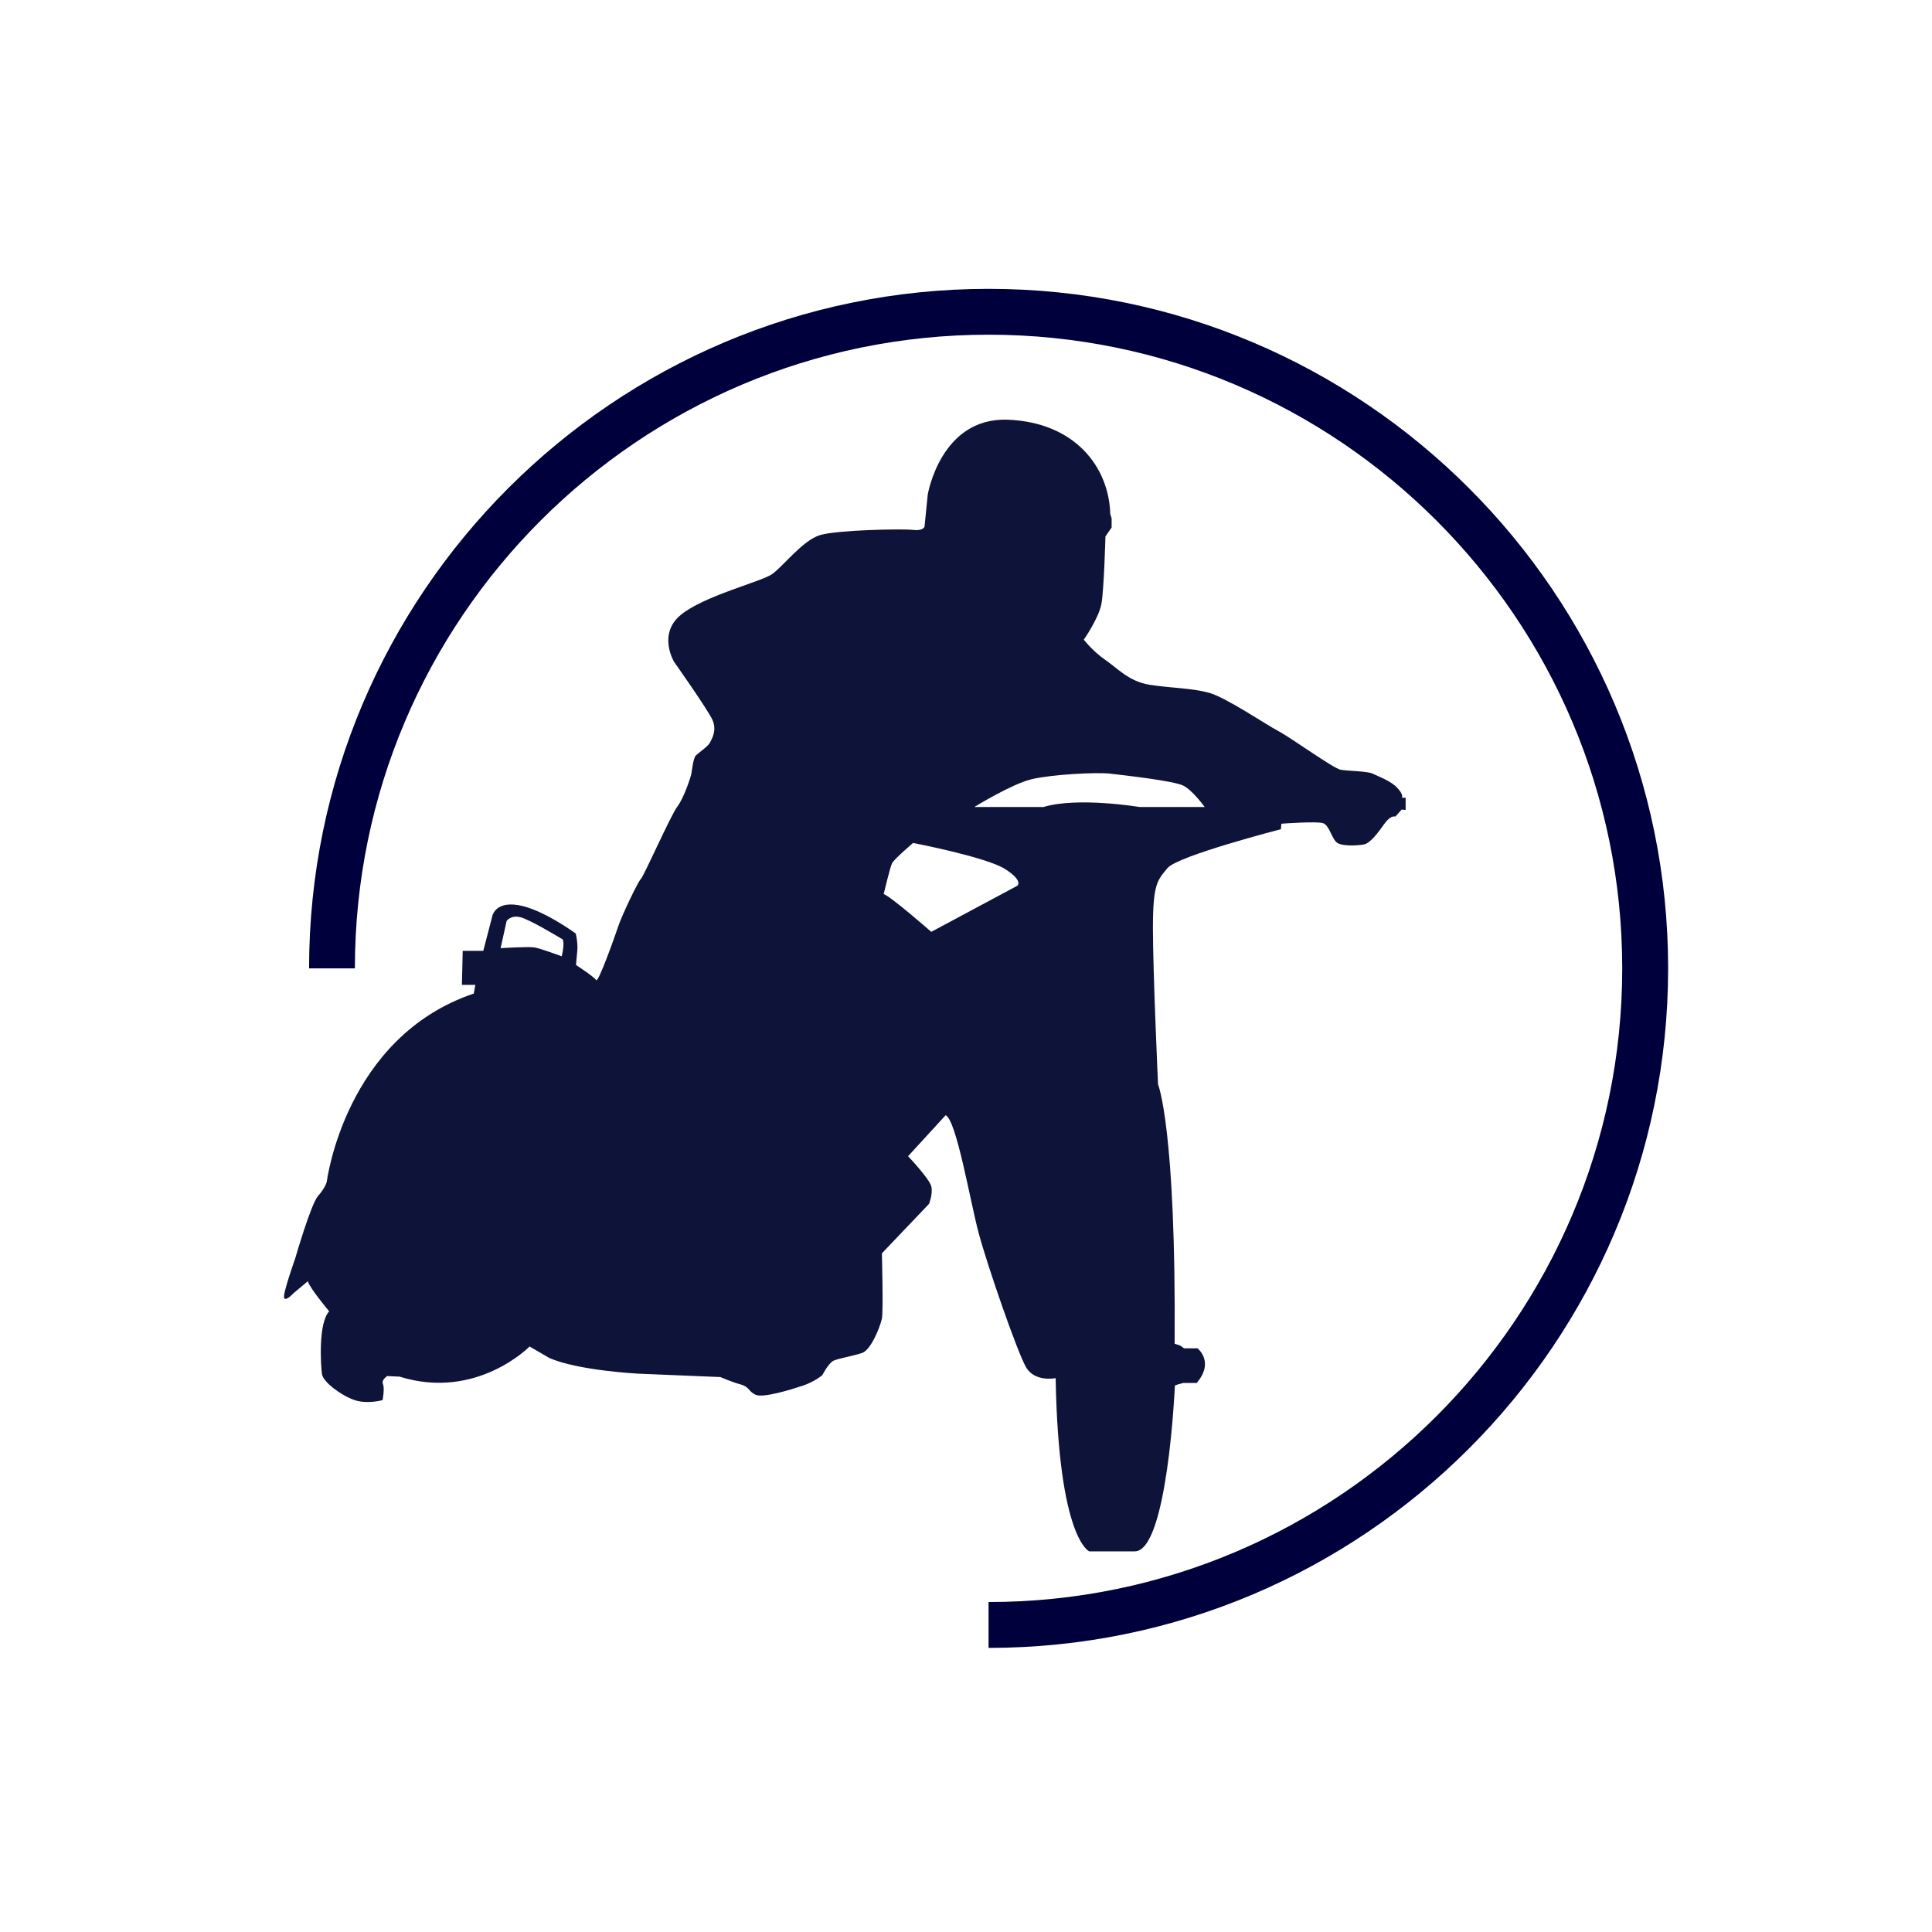
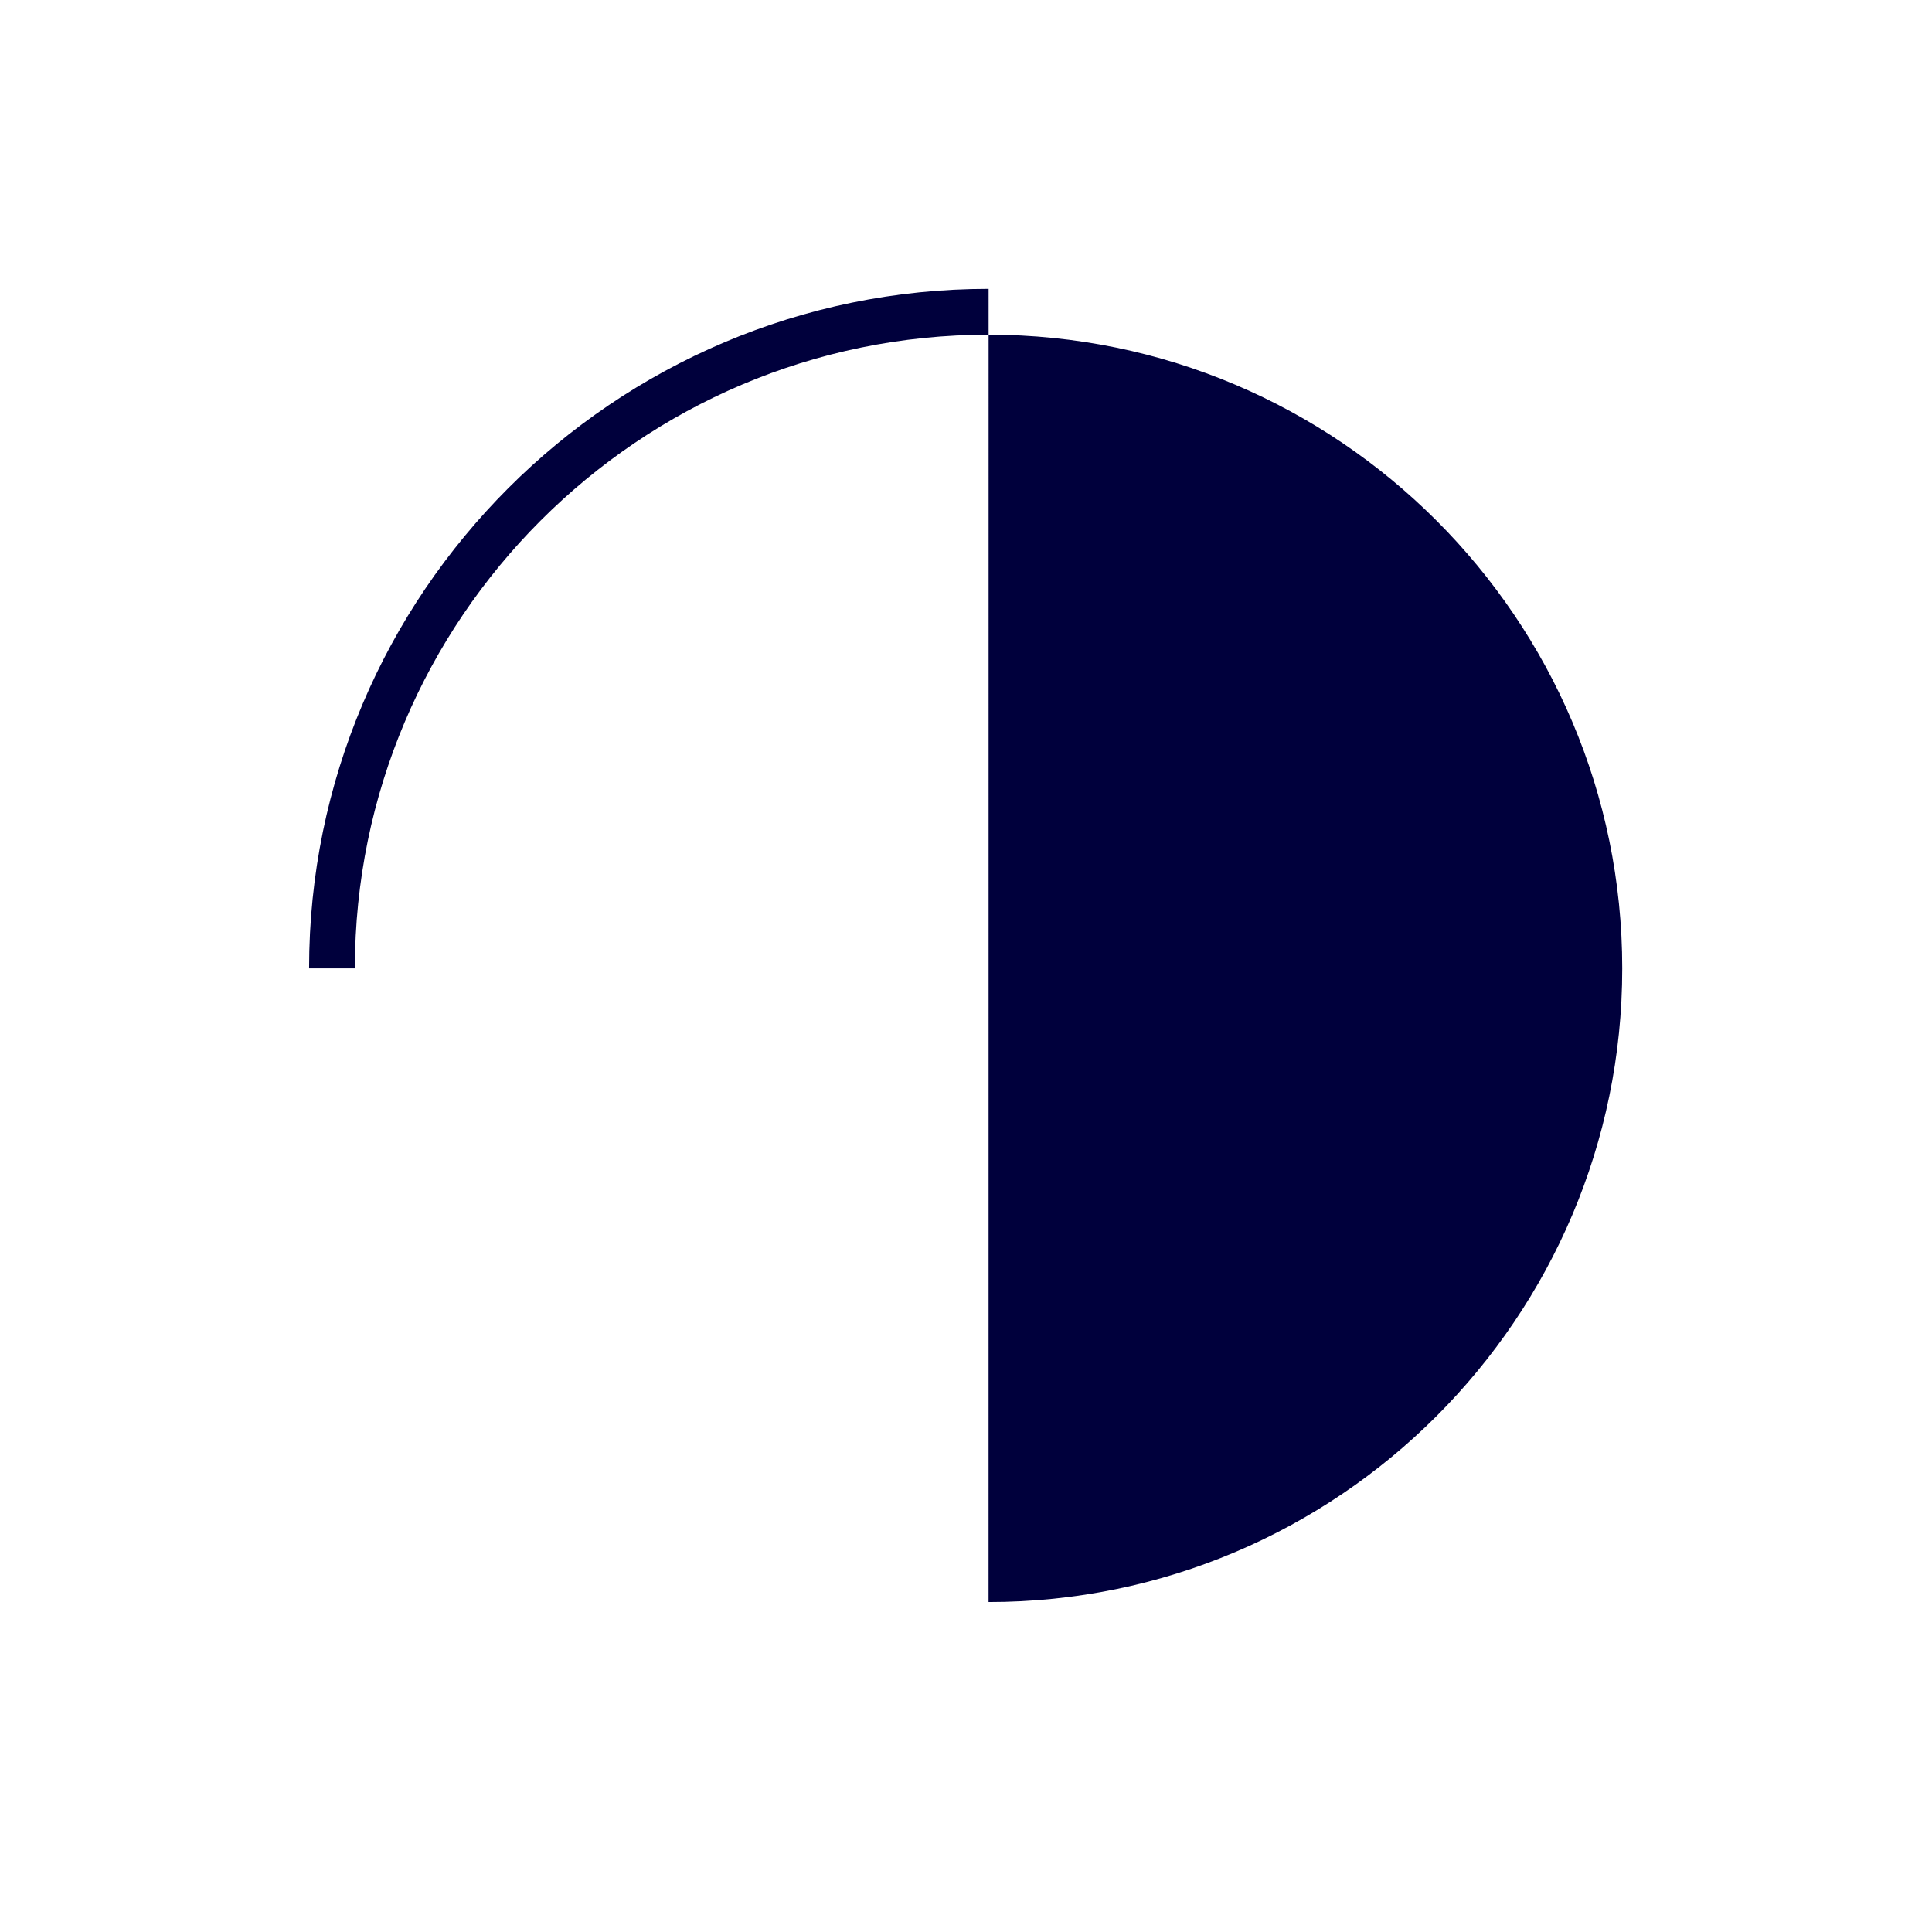
<svg xmlns="http://www.w3.org/2000/svg" id="Layer_1" data-name="Layer 1" viewBox="0 0 366.6 366.6">
  <defs>
    <style>
      .cls-1 {
        fill: #0e1339;
        fill-rule: evenodd;
      }

      .cls-1, .cls-2 {
        stroke-width: 0px;
      }

      .cls-2 {
        fill: #00003c;
      }
    </style>
  </defs>
-   <path class="cls-1" d="M266.01,151.33s.4-.45-.84-1.8c-1.23-1.37-3.72-2.23-4.71-2.73-1-.49-4.72-.49-6.08-.74-1.37-.25-9.43-6.08-11.78-7.32-2.35-1.23-10.04-6.45-13.27-7.31-3.23-.87-7.2-.87-11.16-1.49-3.97-.63-6.08-3.1-8.43-4.72-2.35-1.6-4.09-3.84-4.09-3.84,0,0,2.86-4.09,3.35-6.82.49-2.72.76-12.78.76-12.78l.78-1.12.39-.55v-1.73l-.26-.87c-.24-8.87-6.68-17.37-19.44-17.87-12.76-.48-15.19,14.22-15.19,14.22l-.61,6.08s-.25.85-2.18.61c-1.95-.24-14.34,0-17.63.98-3.28.97-7.04,5.95-9.11,7.41-2.07,1.45-13.01,4.13-17.38,7.78-4.37,3.65-1.22,8.87-1.22,8.87,0,0,6.45,9.12,7.3,11.06.84,1.95-.12,3.53-.49,4.25-.36.73-2.18,1.95-2.67,2.44-.49.48-.73,2.67-.85,3.4-.12.73-1.46,4.74-2.68,6.32-1.22,1.58-6.31,13.12-6.92,13.73-.61.61-3.65,7.05-4.25,8.88-.61,1.82-3.84,10.95-4.23,10.31-.39-.64-3.82-2.87-3.82-2.87,0,0,.09-1.18.24-2.68.15-1.5-.29-3.29-.29-3.29,0,0-6.3-4.65-10.95-5.4-4.65-.75-4.96,2.4-4.96,2.4l-1.64,6.29h-3.9l-.15,6.45h2.55l-.3,1.65c-24.45,8.25-27.89,35.69-27.89,35.69,0,0-.29,1.21-1.65,2.7-1.35,1.5-4.35,11.89-4.35,11.89,0,0-2.39,6.71-2.1,7.46.3.75,1.8-.9,1.8-.9l2.7-2.25c.3,1.21,4.05,5.71,4.05,5.71-2.11,2.24-1.59,10.41-1.36,11.93.23,1.52,3.74,4.09,6.19,4.91,2.45.82,5.31,0,5.31,0,0,0,.42-2.22.07-3.04-.35-.82.82-1.52.82-1.52l2.34.11c14.61,4.56,24.66-5.72,24.66-5.72l3.75,2.18c5.46,2.39,16.8,2.97,16.8,2.97l15.66.65s2.26.98,3.88,1.41c1.61.44,1.41,1.3,2.8,1.95,1.41.65,6.69-.97,8.96-1.73,2.27-.76,3.71-2.01,3.71-2.01,0,0,1.16-2.32,2.17-2.75,1.01-.44,3.62-.86,5.35-1.44,1.74-.58,3.47-5.07,3.77-6.52.29-1.44,0-12.39,0-12.39l8.94-9.38s.77-1.88.44-3.31c-.33-1.43-4.41-5.74-4.41-5.74l7.13-7.78c2.08,1.04,4.59,16.07,6.26,22.34,1.67,6.26,7.31,22.54,8.98,25.46s5.63,2.09,5.63,2.09c.55,30.61,6.38,32.87,6.38,32.87h8.59c6.28.13,7.66-31.47,7.66-31.47l.58-.21,1.01-.27h2.54c3.45-4.03.16-6.57.16-6.57h-2.54l-.74-.53-1.06-.35c.28-41.03-3.15-49.21-3.15-49.21,0,0-.97-21.27-.97-29.64s.83-9.06,2.75-11.39c1.92-2.34,21.54-7.39,21.54-7.39l.08-1.04s6.86-.52,7.97-.08c1.12.45,1.57,2.76,2.47,3.58.89.82,3.81.67,5.15.45,1.34-.22,2.84-2.38,4.03-4.03,1.2-1.64,2.01-1.27,2.01-1.27l1.2-1.34.75.08v-2.32h-.67ZM106.59,181.46s-3.96-1.47-5.16-1.68c-1.21-.2-6.44.14-6.44.14l1.14-5.16s.74-1.14,2.54-.74c1.81.41,7.85,4.09,7.85,4.09,0,0,.4-.05.4.98s-.33,2.37-.33,2.37ZM193.06,168.06l-16.35,8.76s-7.57-6.64-9.03-7.17c0,0,1.2-5.05,1.59-5.85.4-.8,3.99-3.85,3.99-3.85,0,0,13.81,2.66,17.4,4.92,3.59,2.26,2.39,3.19,2.39,3.19ZM216.24,153.13s-11.76-1.96-18.24,0h-13.12s7.09-4.37,10.86-5.27c3.76-.91,12.36-1.36,14.91-1.06,2.56.3,12.07,1.36,13.87,2.27,1.81.9,4.07,4.06,4.07,4.06h-12.36Z" />
-   <path class="cls-2" d="M187.58,312.68v-8.69c66.3,0,120.24-53.94,120.24-120.24s-53.94-120.24-120.24-120.24-120.24,53.94-120.24,120.24h-8.69c0-71.1,57.84-128.94,128.94-128.94s128.94,57.84,128.94,128.94-57.84,128.94-128.94,128.94Z" />
+   <path class="cls-2" d="M187.58,312.68v-8.69c66.3,0,120.24-53.94,120.24-120.24s-53.94-120.24-120.24-120.24-120.24,53.94-120.24,120.24h-8.69c0-71.1,57.84-128.94,128.94-128.94Z" />
</svg>